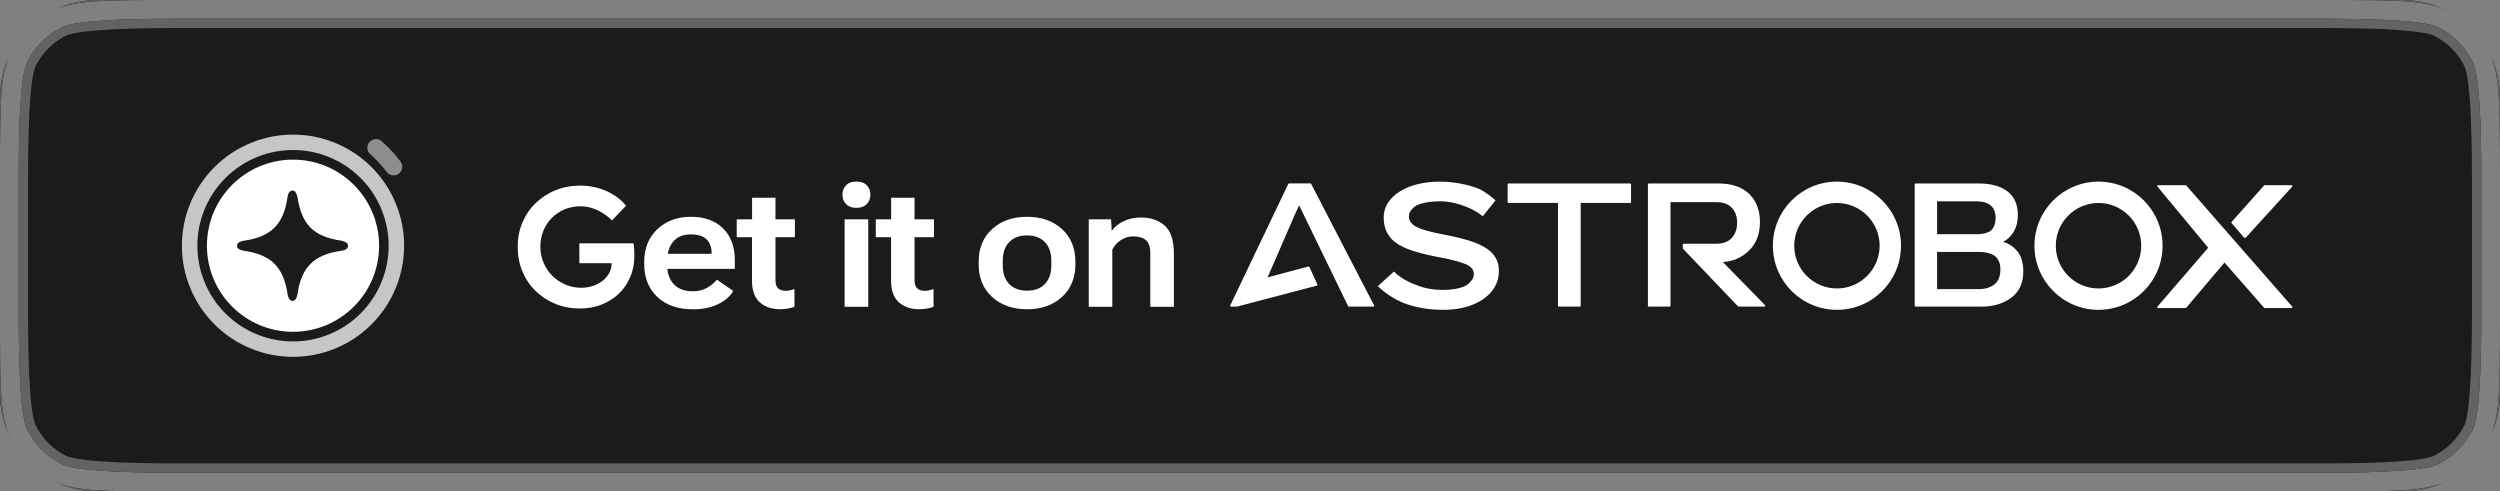
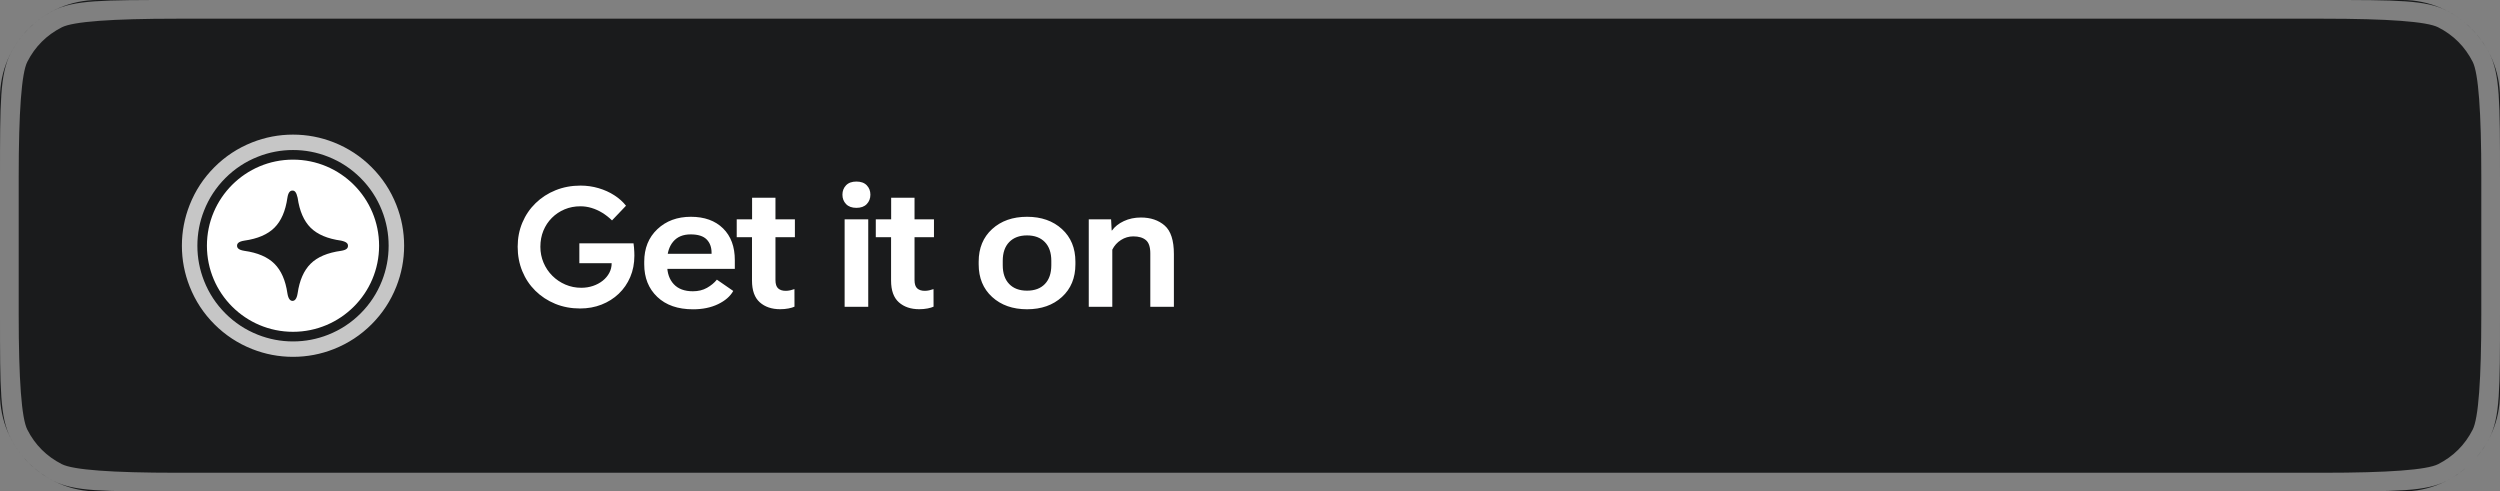
<svg xmlns="http://www.w3.org/2000/svg" fill="none" version="1.1" width="234" height="46" viewBox="0 0 234 46">
  <rect x="0" y="0" width="234" height="46" fill="#808080" stroke="none" />
  <defs>
    <clipPath id="master_svg0_325_1555">
      <path d="M0 9.143C9.81054792658386e-16 4.094 4.094 0 9.143 0L224.857 0C229.906 0 234 4.094 234 9.143L234 36.857C234 41.906 229.906 46 224.857 46L9.143 46C4.094 46 0 41.906 0 36.857Z" />
      <path d="M0.997,4.992C0,6.948,0,9.508,0,16.585L0,29.415C0,36.492,0,39.052,0.997,41.008C1.873,42.728,3.272,44.127,4.992,45.003C6.948,46,9.508,46,16.585,46L217.415,46C224.492,46,227.052,46,229.008,45.003C230.728,44.127,232.127,42.728,233.003,41.008C234,39.052,234,36.492,234,29.415L234,16.585C234,9.508,234,6.948,233.003,4.992C232.127,3.272,230.728,1.873,229.008,0.997C227.052,0,224.492,0,217.415,0L16.585,0C9.508,0,6.948,0,4.992,0.997C3.272,1.873,1.873,3.272,0.997,4.992ZM1.75,29.415L1.75,16.585Q1.75,7.368,2.556,5.787Q3.646,3.646,5.787,2.556Q7.368,1.75,16.585,1.75L217.415,1.75Q226.632,1.75,228.213,2.556Q230.354,3.646,231.444,5.787Q232.25,7.368,232.25,16.585L232.25,29.415Q232.25,38.632,231.444,40.213Q230.354,42.354,228.213,43.444Q226.632,44.25,217.415,44.25L16.585,44.25Q7.368,44.25,5.787,43.444Q3.646,42.354,2.556,40.213Q1.75,38.632,1.75,29.415Z" fill-rule="evenodd" />
    </clipPath>
  </defs>
  <g clip-path="url(#master_svg0_325_1555)">
    <path d="M0 9.143C9.81054792658386e-16 4.094 4.094 0 9.143 0L224.857 0C229.906 0 234 4.094 234 9.143L234 36.857C234 41.906 229.906 46 224.857 46L9.143 46C4.094 46 0 41.906 0 36.857Z" fill="#1A1B1C" fill-opacity="1" />
    <g>
      <g>
        <path d="M31.255,32.67Q29.41,33.4,27.425,33.4Q25.441,33.4,23.596,32.67Q21.593,31.876,20.07,30.353Q18.547,28.83,17.755,26.827Q17.025,24.983,17.025,23Q17.025,21.017,17.755,19.173Q18.547,17.17,20.07,15.647Q21.593,14.124,23.596,13.33Q25.441,12.6,27.425,12.6Q29.41,12.6,31.255,13.33Q33.258,14.124,34.781,15.647Q36.304,17.17,37.096,19.173Q37.826,21.017,37.826,23Q37.826,24.983,37.096,26.827Q36.304,28.83,34.781,30.353Q33.258,31.876,31.255,32.67ZM30.719,14.671Q29.132,14.042,27.425,14.042Q25.719,14.042,24.132,14.671Q22.409,15.353,21.098,16.664Q19.786,17.976,19.104,19.701Q18.475,21.291,18.475,23Q18.475,24.709,19.104,26.299Q19.786,28.024,21.098,29.336Q22.409,30.647,24.132,31.33Q25.719,31.958,27.425,31.958Q29.132,31.958,30.719,31.33Q32.442,30.647,33.753,29.336Q35.064,28.024,35.747,26.299Q36.376,24.709,36.376,23Q36.376,21.291,35.747,19.701Q35.064,17.976,33.753,16.664Q32.442,15.353,30.719,14.671Z" fill-rule="evenodd" fill="#FFFFFF" fill-opacity="0.75" />
      </g>
      <g>
-         <path d="M35.729,13.219Q36.716,14.08,37.493,15.13Q37.627,15.312,37.647,15.538Q37.677,15.873,37.459,16.13Q37.243,16.385,36.909,16.414Q36.455,16.453,36.184,16.087Q35.513,15.18,34.659,14.435Q34.414,14.221,34.385,13.898Q34.355,13.563,34.573,13.306Q34.789,13.051,35.123,13.022Q35.469,12.992,35.729,13.219Z" fill-rule="evenodd" fill="#FFFFFF" fill-opacity="0.5" />
-       </g>
+         </g>
      <g>
        <g>
          <path d="M27.425,31.057C31.875,31.057,35.483,27.45,35.483,23C35.483,18.55,31.875,14.942,27.425,14.942C22.975,14.942,19.368,18.55,19.368,23C19.368,27.45,22.975,31.057,27.425,31.057ZM22.869,23.477C22.314,23.391,22.188,23.198,22.188,23C22.188,22.802,22.314,22.609,22.869,22.523Q24.733,22.261,25.685,21.315Q26.636,20.369,26.9,18.514C26.986,17.963,27.18,17.837,27.379,17.837C27.579,17.837,27.735,17.963,27.859,18.514Q28.123,20.369,29.074,21.315Q30.025,22.261,31.928,22.523C32.447,22.638,32.571,22.802,32.571,23C32.571,23.198,32.484,23.388,31.928,23.477Q30.025,23.739,29.074,24.685Q28.123,25.631,27.859,27.448C27.773,28,27.579,28.163,27.379,28.163C27.18,28.163,26.986,28,26.9,27.448Q26.636,25.631,25.685,24.685Q24.733,23.739,22.869,23.477Z" fill-rule="evenodd" fill="#FFFFFF" fill-opacity="1" />
        </g>
      </g>
    </g>
    <g>
      <g>
        <path d="M54.297,28.874Q53.036,28.874,51.968,28.436Q50.901,27.997,50.107,27.213Q49.314,26.429,48.884,25.376Q48.454,24.323,48.454,23.097Q48.454,21.881,48.894,20.836Q49.334,19.791,50.134,19.014Q50.934,18.236,52.008,17.804Q53.082,17.372,54.337,17.372Q55.211,17.372,56.026,17.612Q56.84,17.852,57.501,18.279Q58.162,18.706,58.594,19.256L57.285,20.63Q56.838,20.198,56.361,19.909Q55.885,19.62,55.373,19.465Q54.862,19.309,54.327,19.309Q53.522,19.309,52.844,19.596Q52.167,19.882,51.655,20.393Q51.144,20.904,50.861,21.593Q50.579,22.282,50.579,23.097Q50.579,23.887,50.876,24.589Q51.173,25.29,51.7,25.814Q52.227,26.339,52.924,26.638Q53.621,26.936,54.407,26.936Q54.989,26.936,55.505,26.762Q56.021,26.588,56.416,26.273Q56.81,25.958,57.031,25.541Q57.251,25.124,57.251,24.651L57.251,24.301L57.534,24.636L54.227,24.636L54.227,22.777L59.298,22.777Q59.326,22.953,59.344,23.169Q59.362,23.384,59.37,23.585Q59.378,23.786,59.378,23.93Q59.378,25.027,58.99,25.933Q58.603,26.839,57.913,27.495Q57.224,28.151,56.302,28.512Q55.38,28.874,54.297,28.874ZM60.3,24.74Q60.3,26.629,61.521,27.79Q62.742,28.951,64.867,28.951Q66.211,28.951,67.211,28.469Q68.211,27.986,68.633,27.233L67.101,26.175Q66.738,26.623,66.172,26.943Q65.606,27.263,64.854,27.263Q63.683,27.263,63.065,26.599Q62.447,25.935,62.447,24.819L62.447,24.406Q62.447,23.283,63.015,22.611Q63.583,21.939,64.643,21.939Q65.676,21.939,66.14,22.409Q66.605,22.879,66.603,23.665L66.603,23.753L61.732,23.753L61.732,25.169L68.779,25.169L68.779,24.357Q68.783,22.465,67.679,21.378Q66.574,20.291,64.662,20.291Q62.758,20.291,61.529,21.451Q60.3,22.61,60.3,24.494L60.3,24.74ZM68.957,22.202L74.402,22.202L74.402,20.528L68.957,20.528L68.957,22.202ZM70.387,26.261Q70.387,27.647,71.115,28.295Q71.843,28.942,73.023,28.942Q73.448,28.942,73.809,28.87Q74.17,28.798,74.364,28.704L74.36,27.06Q74.166,27.129,73.961,27.175Q73.755,27.222,73.538,27.222Q73.096,27.222,72.84,26.998Q72.583,26.774,72.583,26.208L72.583,18.511L70.395,18.511L70.395,21.176L70.387,21.4L70.387,26.261ZM79.057,28.714L81.267,28.714L81.267,20.528L79.057,20.528L79.057,28.714ZM78.851,18.221Q78.851,18.747,79.191,19.101Q79.531,19.455,80.16,19.455Q80.792,19.455,81.13,19.101Q81.469,18.747,81.469,18.22Q81.469,17.699,81.131,17.346Q80.794,16.993,80.16,16.993Q79.527,16.993,79.189,17.346Q78.851,17.7,78.851,18.221ZM81.974,22.202L87.419,22.202L87.419,20.528L81.974,20.528L81.974,22.202ZM83.404,26.261Q83.404,27.647,84.132,28.295Q84.86,28.942,86.04,28.942Q86.465,28.942,86.826,28.87Q87.187,28.798,87.381,28.704L87.377,27.06Q87.184,27.129,86.978,27.175Q86.772,27.222,86.555,27.222Q86.113,27.222,85.857,26.998Q85.6,26.774,85.6,26.208L85.6,18.511L83.412,18.511L83.412,21.176L83.404,21.4L83.404,26.261ZM91.604,24.74Q91.604,26.647,92.864,27.797Q94.125,28.947,96.132,28.947Q98.138,28.947,99.398,27.797Q100.658,26.647,100.658,24.74L100.658,24.494Q100.658,22.589,99.398,21.44Q98.138,20.291,96.132,20.291Q94.125,20.291,92.864,21.44Q91.604,22.589,91.604,24.494L91.604,24.74ZM93.857,24.411Q93.857,23.283,94.462,22.658Q95.067,22.034,96.131,22.034Q97.195,22.034,97.799,22.658Q98.403,23.283,98.403,24.411L98.403,24.824Q98.403,25.955,97.804,26.58Q97.205,27.206,96.131,27.206Q95.058,27.206,94.458,26.58Q93.857,25.955,93.857,24.825L93.857,24.411ZM101.908,28.714L104.111,28.714L104.111,23.368Q104.394,22.798,104.926,22.462Q105.459,22.125,106.075,22.125Q106.842,22.125,107.255,22.474Q107.669,22.822,107.669,23.717L107.669,28.714L109.876,28.714L109.876,23.775Q109.876,21.864,109.013,21.111Q108.151,20.359,106.787,20.359Q105.911,20.359,105.192,20.695Q104.473,21.031,104.084,21.574L104.052,21.574L103.998,20.528L101.908,20.528L101.908,28.714Z" fill="#FFFFFF" fill-opacity="1" />
      </g>
      <g>
-         <path d="M135.081,29Q133.26,29,131.743,28.491Q130.227,27.982,128.966,26.785L130.473,25.417Q131.282,26.22,132.677,26.719Q133.738,27.135,135.016,27.135Q135.512,27.135,136.027,27.071Q136.542,27.006,136.979,26.835Q137.417,26.664,137.683,26.315Q137.949,26.049,137.949,25.644Q137.949,24.985,137.034,24.666Q136.557,24.491,135.919,24.331Q135.281,24.17,134.498,24.039Q133.18,23.779,132.172,23.454Q131.164,23.128,130.503,22.606Q130.032,22.207,129.772,21.652Q129.513,21.098,129.513,20.363Q129.513,19.587,129.913,18.978Q130.313,18.368,131.034,17.916Q131.755,17.463,132.717,17.232Q133.68,17,134.781,17Q135.738,17,136.755,17.197Q137.771,17.394,138.522,17.715Q139.307,18.136,139.982,18.754L138.787,20.242Q138.241,19.808,137.693,19.553Q136.978,19.214,136.225,19.028Q135.472,18.84,134.8,18.84Q134.284,18.84,133.771,18.904Q133.259,18.968,132.821,19.129Q132.383,19.289,132.128,19.628Q131.873,19.882,131.873,20.264Q131.873,20.52,132.012,20.745Q132.151,20.97,132.41,21.141Q132.842,21.399,133.584,21.603Q134.326,21.806,135.269,21.982Q136.463,22.206,137.468,22.508Q138.473,22.81,139.171,23.273Q139.716,23.649,140.007,24.154Q140.298,24.659,140.298,25.336Q140.298,26.479,139.592,27.307Q138.885,28.135,137.72,28.568Q136.555,29,135.081,29ZM177.933,23C177.933,26.314,175.249,29,171.937,29C168.626,29,165.941,26.314,165.941,23C165.941,19.686,168.626,17,171.937,17C175.249,17,177.933,19.686,177.933,23ZM202.416,23C202.416,26.314,199.732,29,196.421,29C193.109,29,190.425,26.314,190.425,23C190.425,19.686,193.109,17,196.421,17C199.732,17,202.416,19.686,202.416,23ZM122.725,17.211C122.711,17.184,122.682,17.166,122.651,17.166L120.658,17.166C120.626,17.166,120.597,17.185,120.583,17.213L115.151,28.583C115.141,28.602,115.14,28.625,115.147,28.645C115.155,28.666,115.17,28.683,115.19,28.692C115.201,28.697,115.213,28.7,115.226,28.7L115.763,28.7C115.771,28.7,115.778,28.699,115.785,28.697L123.254,26.737C123.275,26.732,123.293,26.718,123.304,26.699C123.315,26.68,123.318,26.658,123.313,26.637C123.312,26.632,123.31,26.628,123.308,26.624L122.561,24.991C122.545,24.954,122.503,24.935,122.464,24.945L118.646,25.963L121.314,19.823Q121.439,19.571,121.502,19.435Q121.544,19.346,121.6,19.222Q121.654,19.343,121.698,19.434Q121.767,19.574,121.891,19.818L126.181,28.653C126.195,28.682,126.224,28.7,126.256,28.7L128.539,28.7C128.585,28.7,128.622,28.663,128.622,28.618C128.622,28.605,128.619,28.592,128.613,28.58L122.725,17.211ZM154.326,17.174C154.28,17.174,154.243,17.211,154.243,17.257L154.243,28.618C154.243,28.663,154.28,28.7,154.326,28.7L156.277,28.7C156.323,28.7,156.36,28.663,156.36,28.618L156.36,18.922L160.652,18.922Q161.598,18.922,162.096,19.444Q162.595,19.968,162.595,20.852Q162.595,21.72,162.097,22.267Q161.603,22.811,160.652,22.811L157.591,22.811C157.545,22.811,157.508,22.848,157.508,22.893L157.508,23.228C157.508,23.249,157.516,23.269,157.531,23.284L162.676,28.674C162.692,28.69,162.714,28.7,162.736,28.7L165.143,28.7C165.189,28.7,165.226,28.663,165.226,28.618C165.226,28.596,165.218,28.576,165.203,28.561L161.264,24.527Q162.695,24.432,163.68,23.483Q164.73,22.472,164.73,20.793Q164.73,19.116,163.715,18.145Q162.701,17.174,160.869,17.174L154.326,17.174ZM141.197,17.174C141.151,17.174,141.114,17.211,141.114,17.257L141.114,18.912C141.114,18.958,141.151,18.994,141.197,18.994L145.825,18.994L145.825,28.618C145.825,28.663,145.862,28.7,145.908,28.7L147.872,28.7C147.918,28.7,147.955,28.663,147.955,28.618L147.955,18.994L152.583,18.994C152.629,18.994,152.666,18.958,152.666,18.912L152.666,17.257C152.666,17.211,152.629,17.174,152.583,17.174L141.197,17.174ZM188.396,21.823Q188.871,21.132,188.871,20.118Q188.871,18.638,187.885,17.902Q186.909,17.174,185.234,17.174L179.299,17.174C179.253,17.174,179.215,17.211,179.215,17.257L179.215,28.618C179.215,28.663,179.253,28.7,179.299,28.7L185.461,28.7Q187.126,28.7,188.248,27.87Q189.38,27.031,189.38,25.414Q189.38,24.132,188.753,23.435Q188.21,22.831,187.494,22.631Q187.999,22.4,188.396,21.823ZM204.638,17.366L214.554,28.699C214.567,28.714,214.575,28.732,214.575,28.751C214.575,28.797,214.534,28.833,214.483,28.833L211.987,28.833C211.96,28.833,211.934,28.823,211.917,28.805L208.215,24.574L204.637,28.802C204.619,28.822,204.593,28.833,204.565,28.833L202.009,28.834C201.988,28.834,201.968,28.827,201.951,28.815C201.932,28.802,201.92,28.782,201.917,28.76C201.915,28.739,201.922,28.717,201.937,28.7L206.689,23.187L201.936,17.465C201.923,17.451,201.917,17.433,201.917,17.415C201.917,17.37,201.958,17.333,202.009,17.333L204.565,17.333C204.593,17.333,204.62,17.345,204.638,17.366ZM210.031,22.222L208.891,20.9C208.855,20.858,208.855,20.799,208.893,20.757L211.915,17.363C211.933,17.344,211.959,17.333,211.987,17.333L214.483,17.333C214.504,17.333,214.524,17.339,214.54,17.351C214.559,17.365,214.572,17.385,214.574,17.406C214.577,17.428,214.57,17.449,214.555,17.466L210.226,22.224C210.175,22.281,210.08,22.279,210.031,22.222ZM186.338,19.237Q186.789,19.626,186.789,20.402Q186.789,21.176,186.336,21.591Q185.88,21.924,185.007,21.924L181.312,21.924L181.312,18.845L185.007,18.845Q185.883,18.845,186.338,19.237ZM175.934,23C175.934,25.209,174.145,27,171.937,27C169.73,27,167.94,25.209,167.94,23C167.94,20.791,169.73,19,171.937,19C174.145,19,175.934,20.791,175.934,23ZM200.418,23C200.418,25.209,198.628,27,196.421,27C194.213,27,192.423,25.209,192.423,23C192.423,20.791,194.213,19,196.421,19C198.628,19,200.418,20.791,200.418,23ZM186.68,23.931Q187.237,24.358,187.237,25.213Q187.237,26.181,186.68,26.617Q186.113,27.06,185.225,27.06L181.312,27.06L181.312,23.58L185.225,23.58Q186.114,23.58,186.68,23.931Z" fill-rule="evenodd" fill="#FFFFFF" fill-opacity="1" />
-       </g>
+         </g>
    </g>
-     <path d="M0.997,4.992C0,6.948,0,9.508,0,16.585L0,29.415C0,36.492,0,39.052,0.997,41.008C1.873,42.728,3.272,44.127,4.992,45.003C6.948,46,9.508,46,16.585,46L217.415,46C224.492,46,227.052,46,229.008,45.003C230.728,44.127,232.127,42.728,233.003,41.008C234,39.052,234,36.492,234,29.415L234,16.585C234,9.508,234,6.948,233.003,4.992C232.127,3.272,230.728,1.873,229.008,0.997C227.052,0,224.492,0,217.415,0L16.585,0C9.508,0,6.948,0,4.992,0.997C3.272,1.873,1.873,3.272,0.997,4.992ZM1.75,29.415L1.75,16.585Q1.75,7.368,2.556,5.787Q3.646,3.646,5.787,2.556Q7.368,1.75,16.585,1.75L217.415,1.75Q226.632,1.75,228.213,2.556Q230.354,3.646,231.444,5.787Q232.25,7.368,232.25,16.585L232.25,29.415Q232.25,38.632,231.444,40.213Q230.354,42.354,228.213,43.444Q226.632,44.25,217.415,44.25L16.585,44.25Q7.368,44.25,5.787,43.444Q3.646,42.354,2.556,40.213Q1.75,38.632,1.75,29.415Z" fill-rule="evenodd" fill-opacity="0" stroke-opacity="1" stroke="#636363" fill="none" stroke-width="1.75" />
  </g>
</svg>